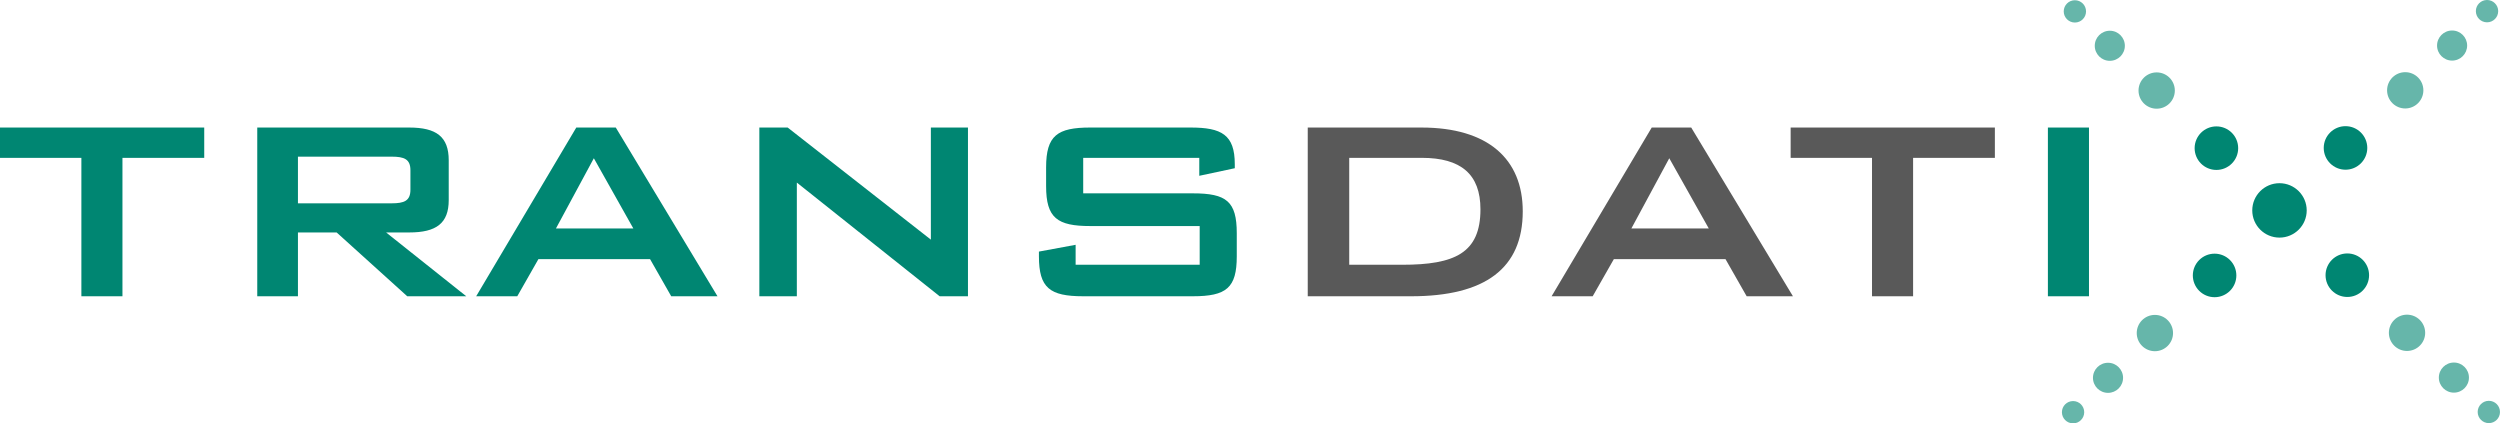
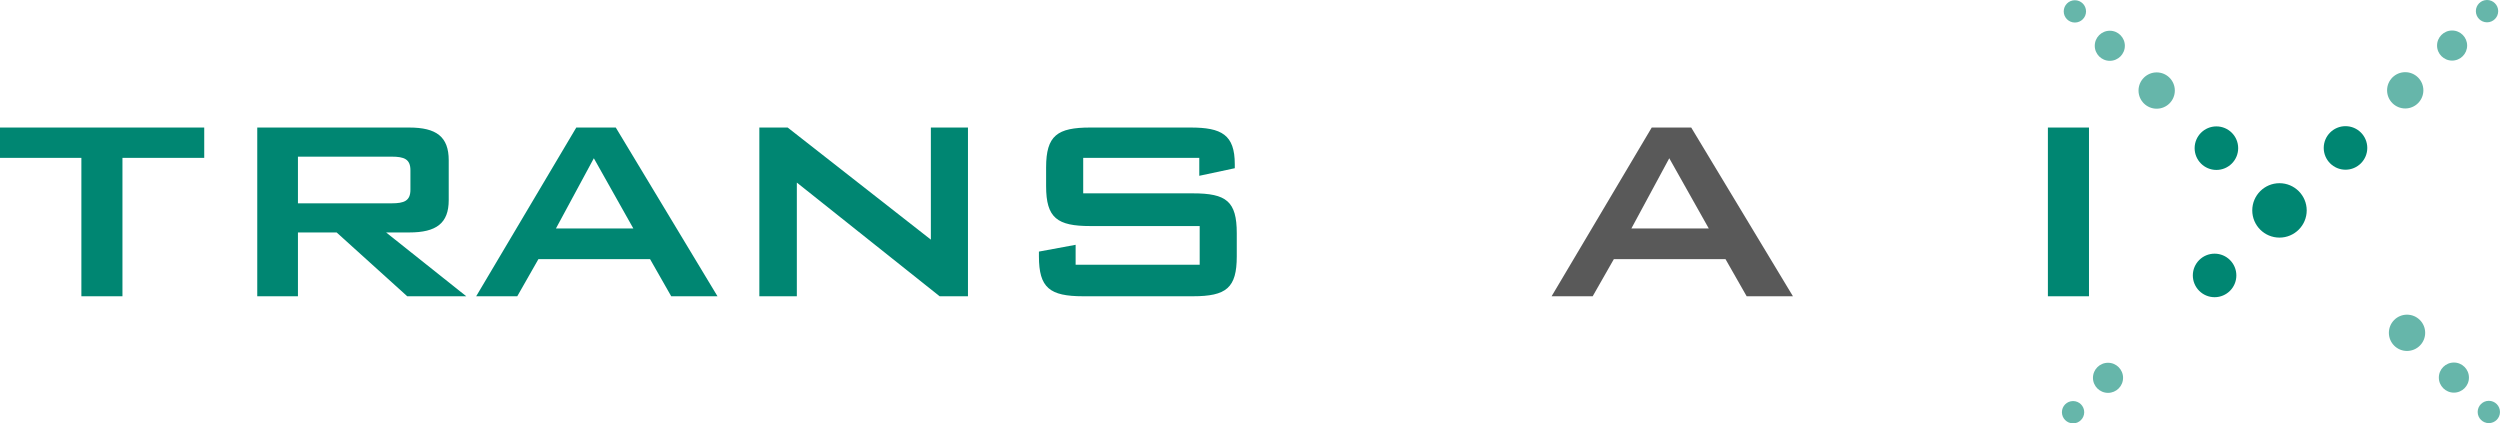
<svg xmlns="http://www.w3.org/2000/svg" version="1.0" id="Ebene_1" x="0px" y="0px" width="360.44px" height="61.04px" viewBox="0 0 360.44 61.04" enable-background="new 0 0 360.44 61.04" xml:space="preserve">
  <g>
    <path fill="#008672" d="M17.656,42.715h-5.923V22.758H0v-4.371h29.445v4.371h-11.79V42.715z" />
    <path fill="#008672" d="M37.09,18.388h21.912c3.911,0,5.693,1.323,5.693,4.716v5.75c0,3.335-1.783,4.66-5.693,4.66h-3.335   l11.56,9.201h-8.512l-10.179-9.201h-5.579v9.201H37.09V18.388z M42.956,22.586v6.728h13.515c1.783,0,2.703-0.345,2.703-1.955   v-2.818c0-1.61-0.92-1.955-2.703-1.955H42.956z" />
    <path fill="#008672" d="M83.087,18.388h5.693l14.665,24.327h-6.671l-3.048-5.35H77.624l-3.048,5.35h-5.924L83.087,18.388z    M91.311,32.938l-5.693-10.122l-5.463,10.122H91.311z" />
    <path fill="#008672" d="M109.479,18.388h4.083l20.646,16.161V18.388h5.349v24.327h-4.083l-20.589-16.391v16.391h-5.406V18.388z" />
    <path fill="#008672" d="M156.172,22.758v5.118h15.815c4.832,0,6.326,1.15,6.326,5.75v3.336c0,4.543-1.494,5.752-6.326,5.752   h-15.815c-4.831,0-6.384-1.209-6.384-5.752v-0.689l5.291-0.979v2.877h17.886v-5.58h-15.758c-4.773,0-6.384-1.15-6.384-5.75v-2.703   c0-4.601,1.61-5.751,6.384-5.751h14.435c4.486,0,6.384,1.035,6.384,5.291v0.575l-5.119,1.093v-2.588H156.172z" />
-     <path fill="#595959" d="M188.546,18.388h16.391c9.604,0,14.607,4.543,14.607,12.077c0,8.225-5.406,12.25-16.104,12.25h-14.895   V18.388z M202.175,38.172c7.533,0,11.271-1.668,11.271-7.995c0-5.062-2.816-7.419-8.453-7.419h-10.467v15.414H202.175z" />
    <path fill="#595959" d="M238.14,18.388h5.693l14.666,24.327h-6.672l-3.049-5.35h-16.102l-3.049,5.35h-5.924L238.14,18.388z    M246.364,32.938l-5.695-10.122l-5.463,10.122H246.364z" />
-     <path fill="#595959" d="M275.823,42.715h-5.924V22.758h-11.732v-4.371h29.445v4.371h-11.789V42.715z" />
    <path fill="#008672" d="M295.257,18.388h5.924v24.327h-5.924V18.388z" />
  </g>
  <path fill="#008672" d="M332.572,30.337c0,2.165-1.759,3.92-3.925,3.92c-2.169,0-3.925-1.756-3.925-3.92  c0-2.168,1.756-3.925,3.925-3.925C330.813,26.413,332.572,28.169,332.572,30.337z" />
  <circle fill="#008672" cx="319.552" cy="21.362" r="3.139" />
  <circle opacity="0.6" fill="#008672" cx="310.941" cy="13.055" r="2.617" />
  <path opacity="0.6" fill="#008672" d="M306.354,6.601c0,1.197-0.975,2.169-2.168,2.169c-1.2,0-2.171-0.973-2.171-2.169  c0-1.197,0.971-2.169,2.171-2.169C305.379,4.432,306.354,5.403,306.354,6.601z" />
  <path opacity="0.6" fill="#008672" d="M300.758,1.643c0,0.888-0.723,1.607-1.608,1.607c-0.891,0-1.61-0.72-1.61-1.607  c0-0.889,0.72-1.609,1.61-1.609C300.035,0.034,300.758,0.754,300.758,1.643z" />
  <circle fill="#008672" cx="319.291" cy="39.711" r="3.138" />
-   <circle opacity="0.6" fill="#008672" cx="310.683" cy="48.018" r="2.617" />
  <path opacity="0.6" fill="#008672" d="M306.095,54.473c0-1.199-0.973-2.17-2.168-2.17c-1.198,0-2.173,0.971-2.173,2.17  c0,1.197,0.975,2.168,2.173,2.168C305.122,56.641,306.095,55.67,306.095,54.473z" />
  <path opacity="0.6" fill="#008672" d="M300.494,59.43c0-0.889-0.72-1.607-1.604-1.607c-0.891,0-1.611,0.719-1.611,1.607  s0.721,1.609,1.611,1.609C299.774,61.039,300.494,60.318,300.494,59.43z" />
  <path fill="#008672" d="M335.026,21.329c0,1.732,1.409,3.139,3.14,3.139c1.732,0,3.139-1.407,3.139-3.139  c0-1.734-1.406-3.139-3.139-3.139C336.436,18.189,335.026,19.595,335.026,21.329z" />
  <circle opacity="0.6" fill="#008672" cx="346.776" cy="13.022" r="2.616" />
  <circle opacity="0.6" fill="#008672" cx="353.534" cy="6.567" r="2.169" />
  <circle opacity="0.6" fill="#008672" cx="358.57" cy="1.608" r="1.61" />
-   <circle fill="#008672" cx="338.426" cy="39.678" r="3.138" />
  <path opacity="0.6" fill="#008672" d="M344.419,47.986c0-1.449,1.17-2.619,2.612-2.619c1.449,0,2.621,1.17,2.621,2.619  c0,1.441-1.172,2.613-2.621,2.613C345.589,50.6,344.419,49.428,344.419,47.986z" />
  <circle opacity="0.6" fill="#008672" cx="353.793" cy="54.439" r="2.17" />
  <circle opacity="0.6" fill="#008672" cx="358.83" cy="59.396" r="1.608" />
</svg>